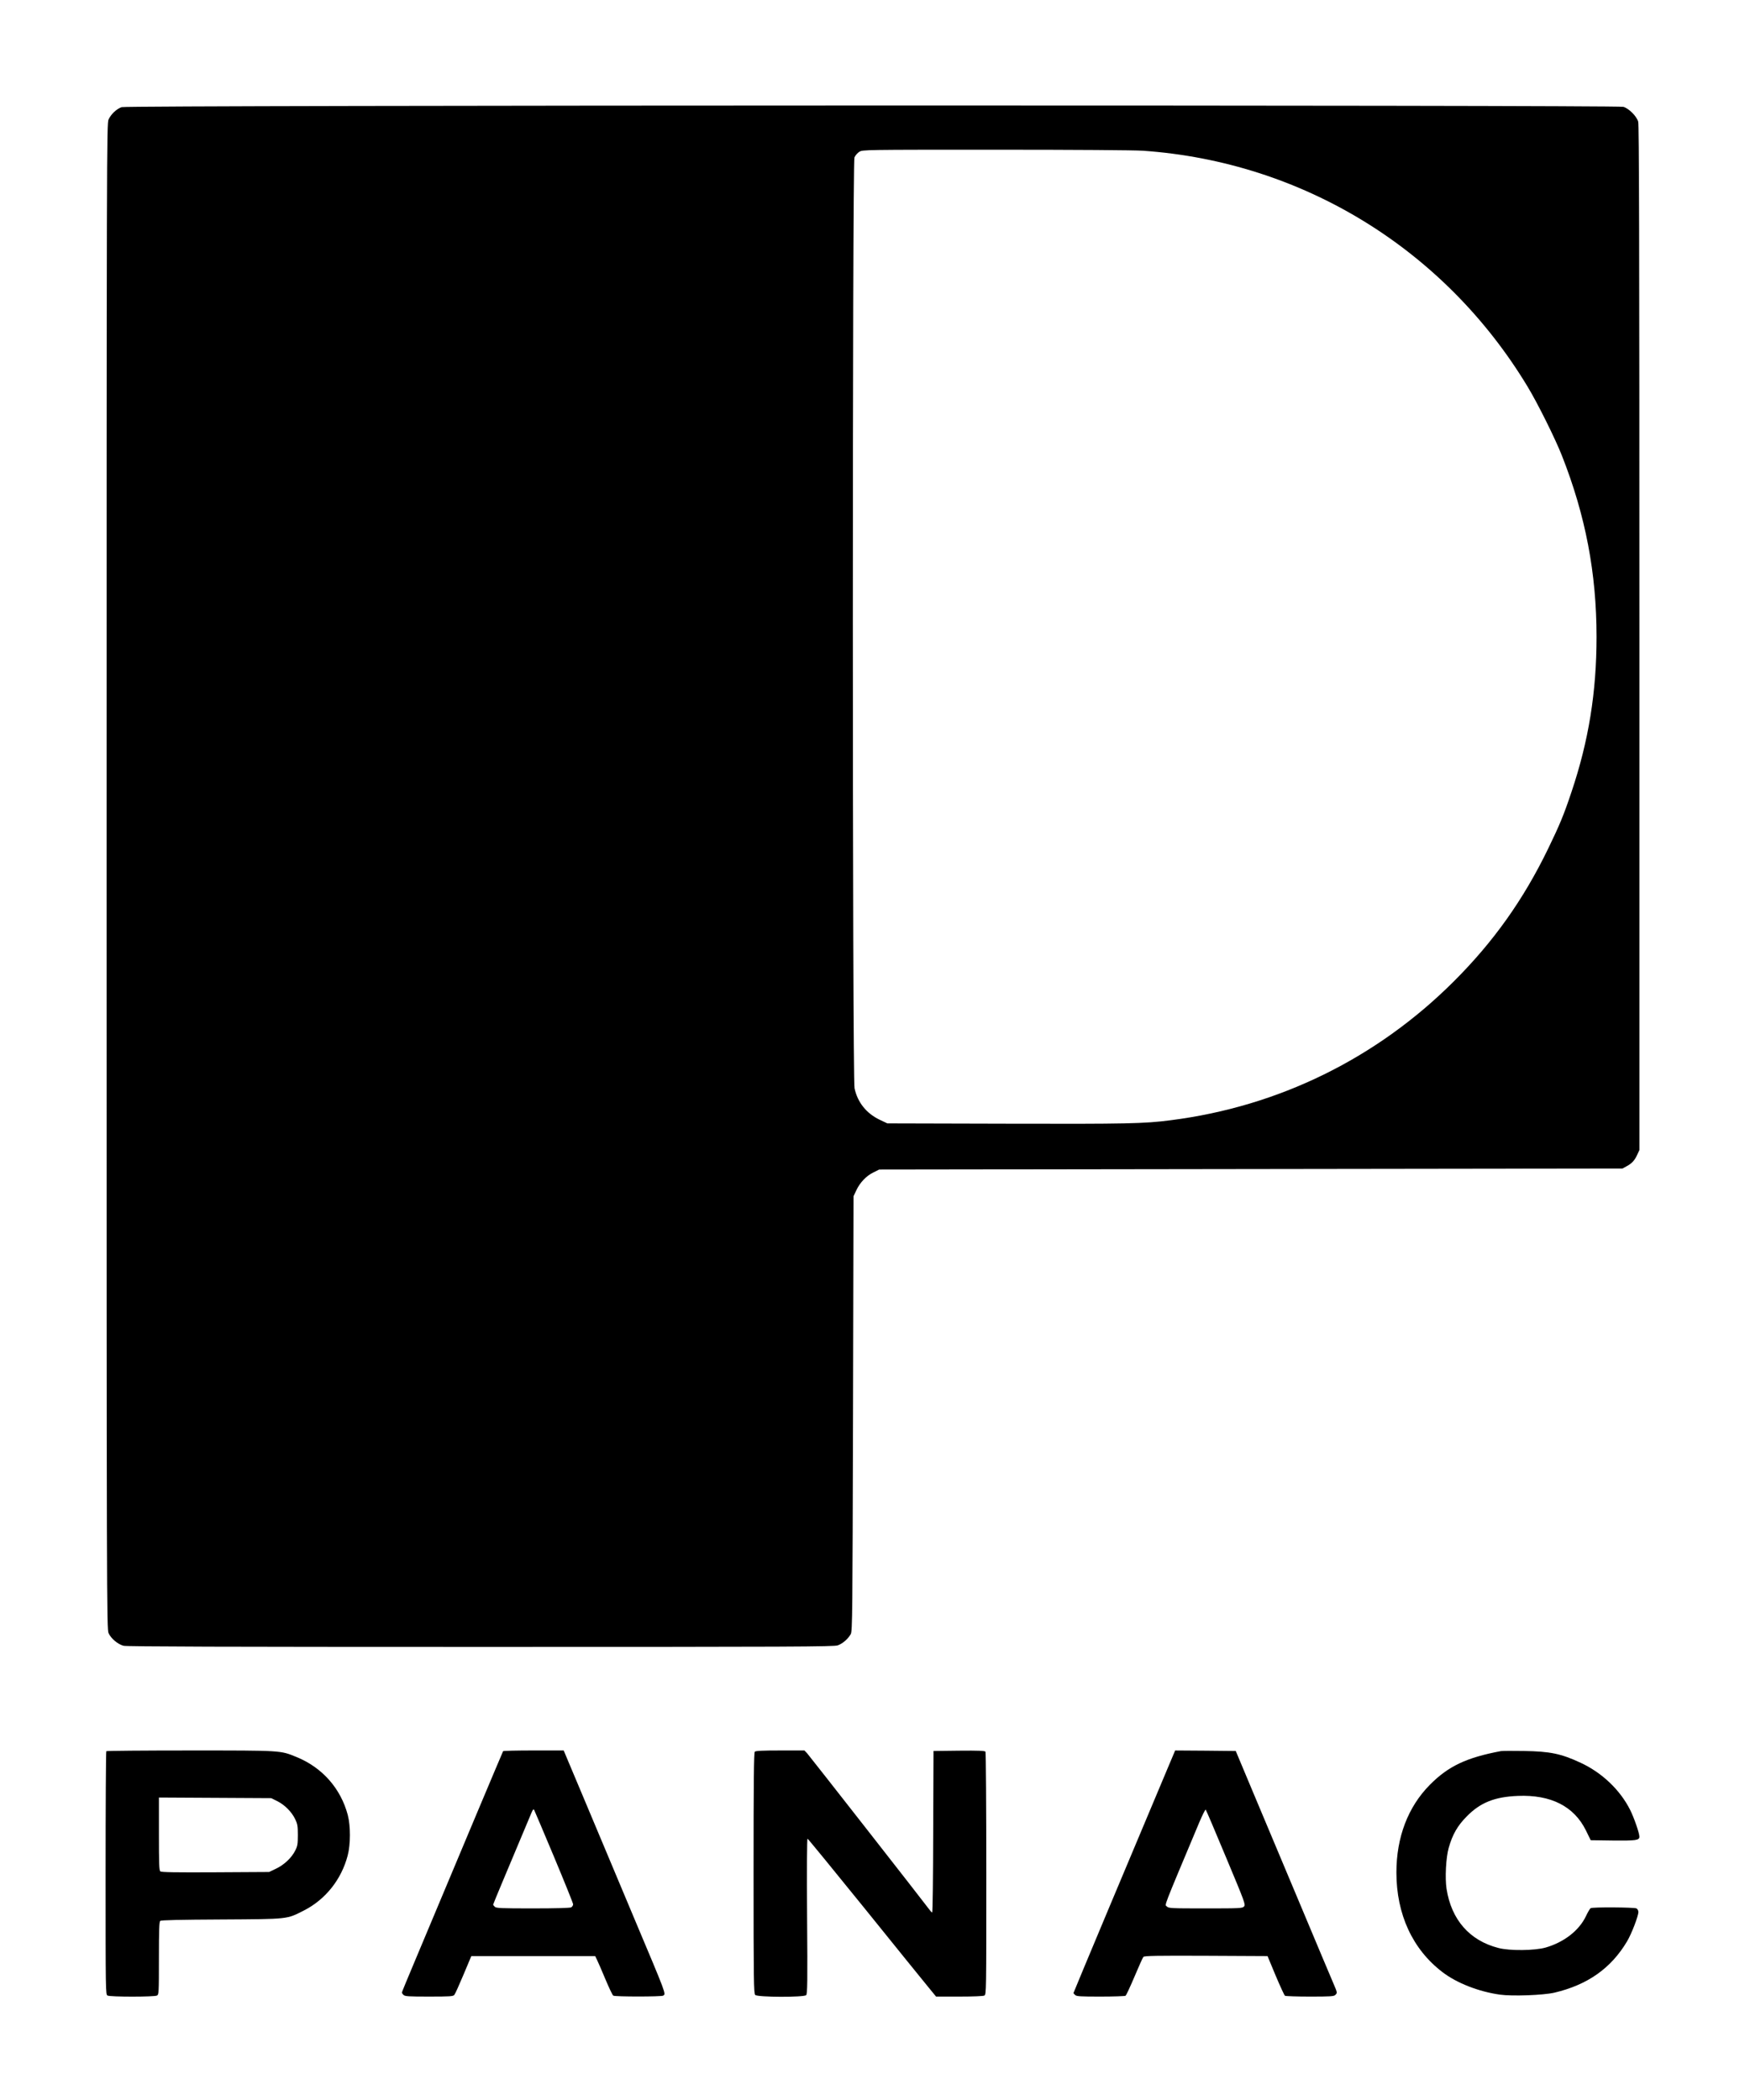
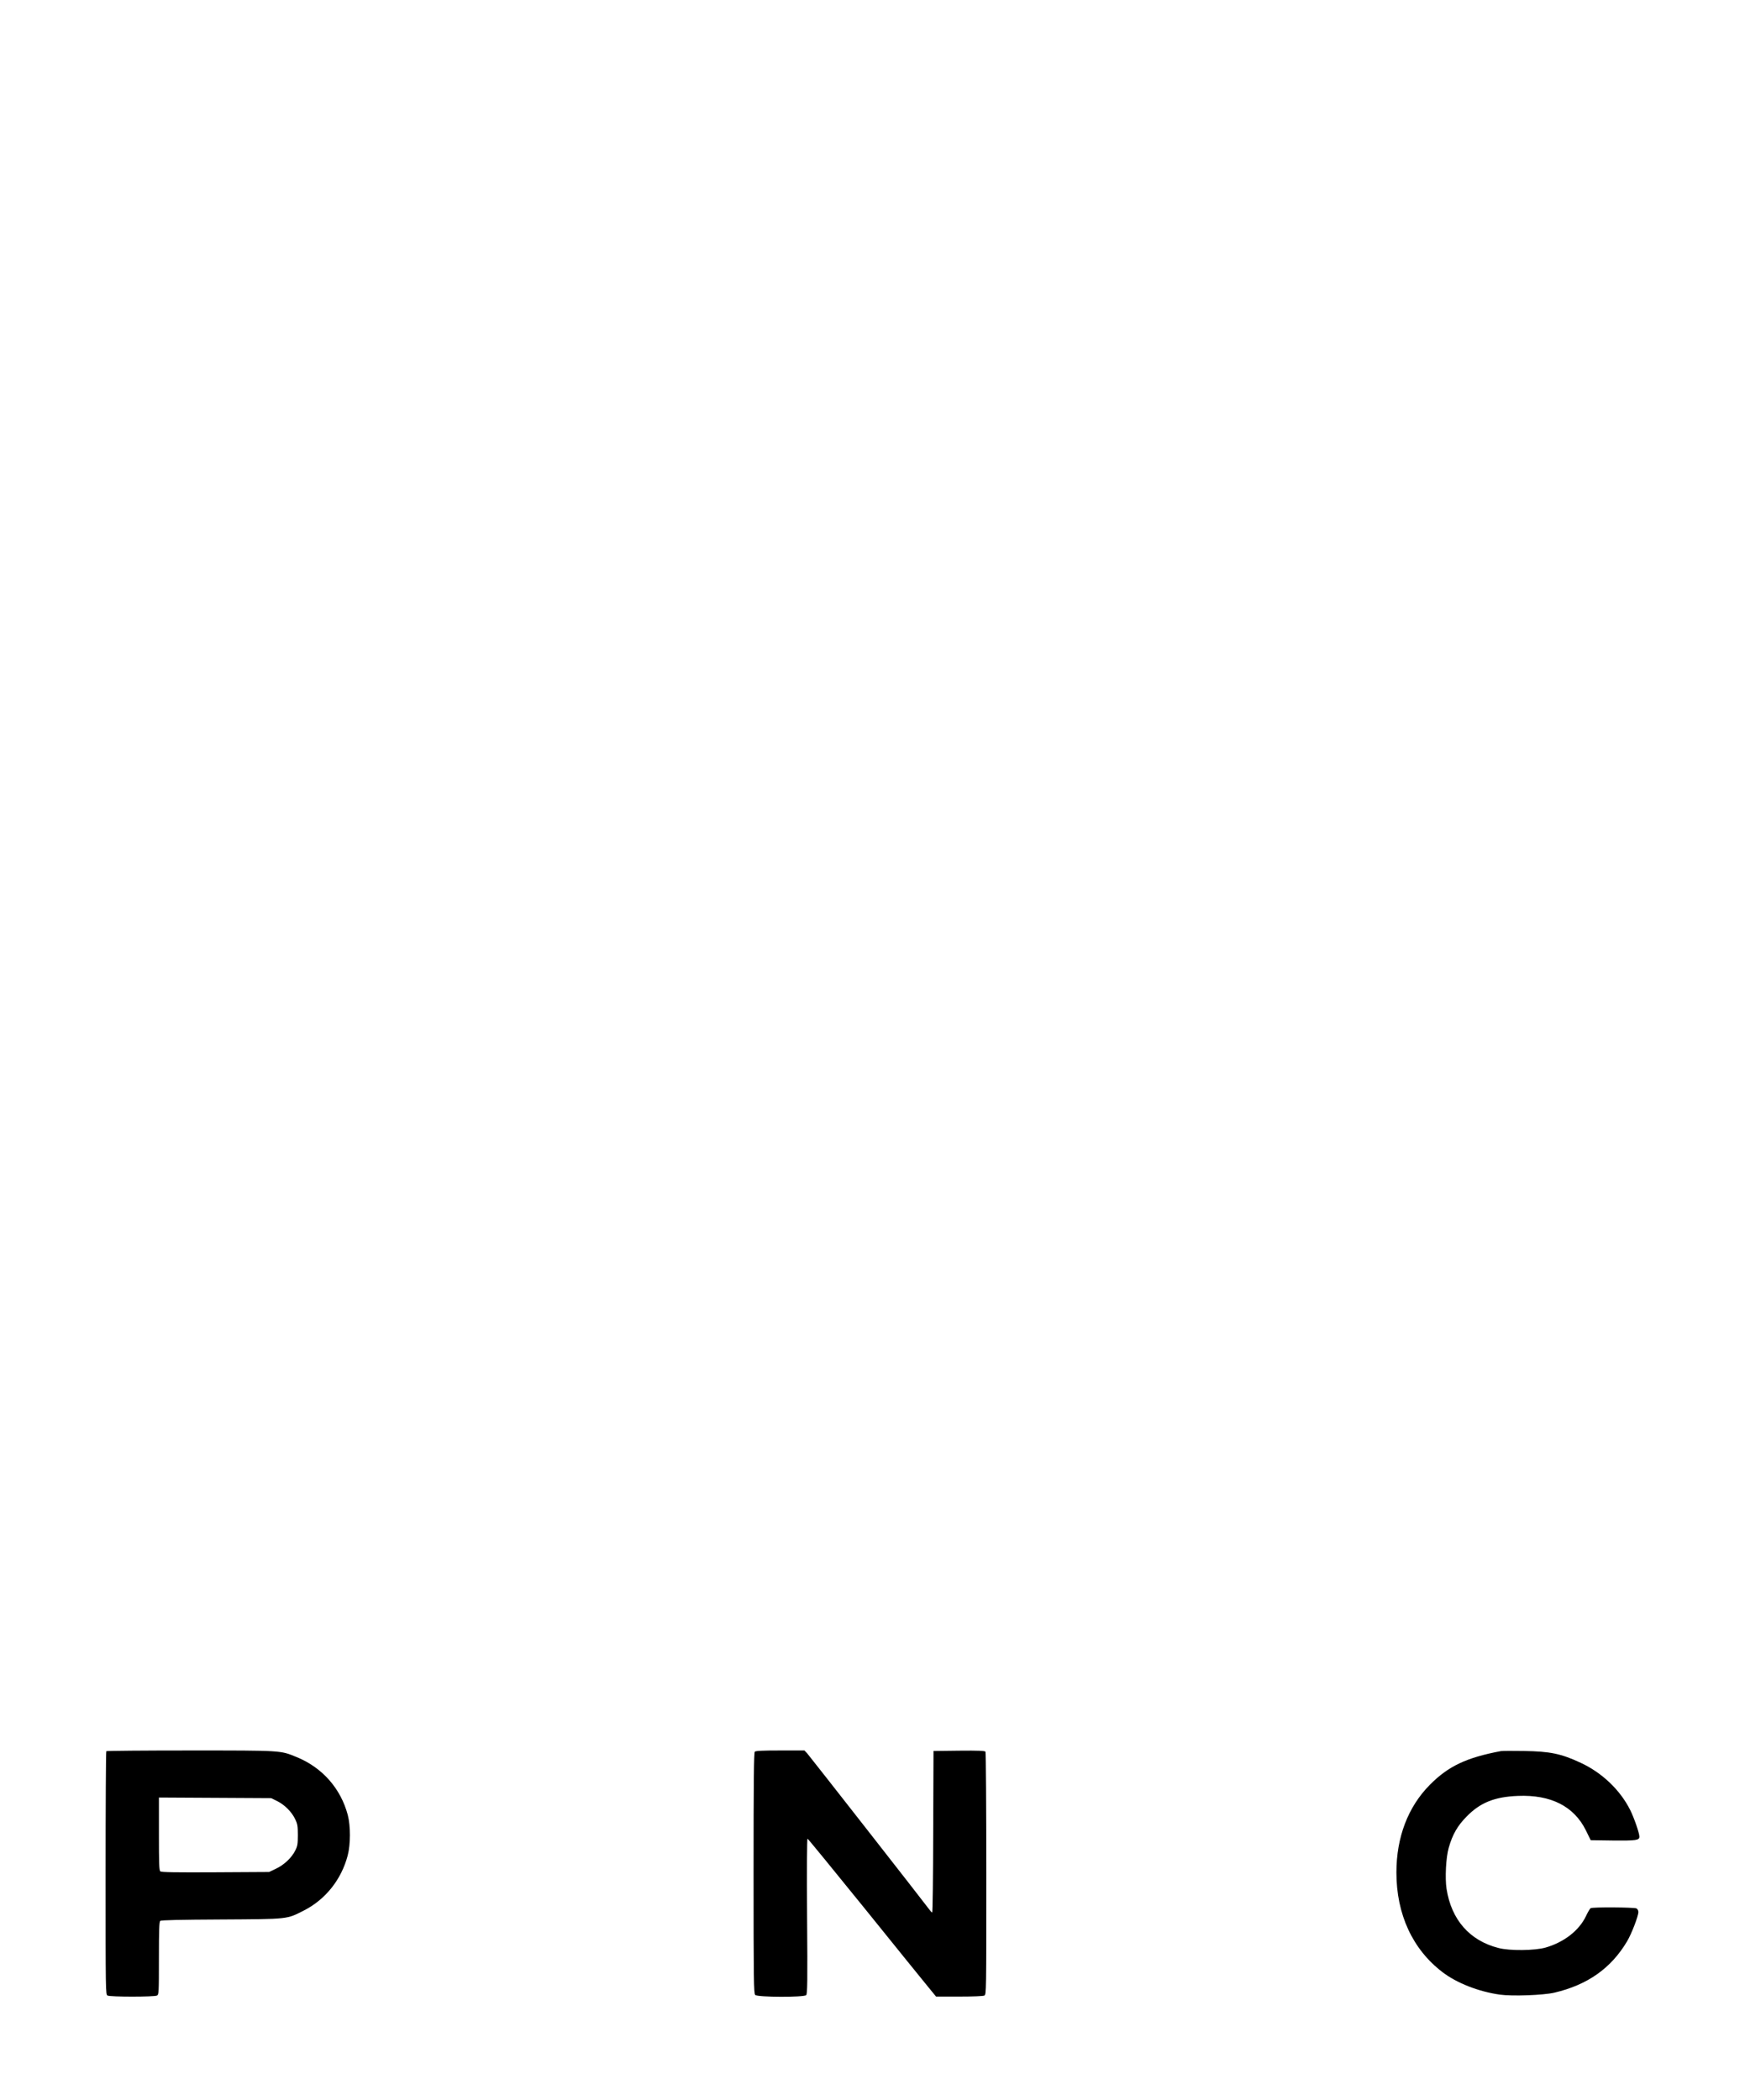
<svg xmlns="http://www.w3.org/2000/svg" version="1.0" width="1702pt" height="2048pt" viewBox="0 0 1702 2048" preserveAspectRatio="xMidYMid meet">
  <g transform="translate(0,2048) scale(0.1,-0.1)" fill="#000000" stroke="none">
-     <path d="M1186 19435 c-49 -17 -103 -68 -127 -120 -18 -39 -19 -251 -19 -7380 0 -7109 1 -7341 19 -7381 24 -53 91 -109 146 -123 32 -8 1007 -11 3483 -11 3074 0 3444 2 3483 15 48 17 101 63 127 110 16 28 17 197 22 2150 l5 2120 27 57 c35 76 98 142 167 175 l56 28 3625 5 3625 5 40 22 c51 27 79 57 104 113 l21 45 0 4994 c0 3906 -3 5003 -12 5035 -16 54 -90 128 -144 144 -65 19 -14594 17 -14648 -3z m9964 -425 c1553 -109 2938 -958 3748 -2298 99 -163 271 -509 337 -677 230 -584 337 -1145 337 -1765 0 -541 -77 -1016 -245 -1515 -75 -224 -115 -320 -228 -553 -240 -495 -532 -906 -919 -1292 -751 -750 -1707 -1220 -2760 -1354 -259 -34 -427 -37 -1600 -34 l-1165 3 -76 36 c-129 62 -215 170 -244 306 -22 103 -22 9026 -1 9078 8 19 30 44 48 55 33 20 47 20 1328 20 773 0 1353 -4 1440 -10z" />
    <path d="M1037 3403 c-4 -3 -7 -539 -7 -1189 0 -1160 0 -1184 19 -1194 26 -14 456 -14 482 0 18 10 19 25 19 364 0 278 3 356 13 364 9 8 199 12 597 14 661 4 634 1 805 88 210 107 365 302 426 535 29 110 29 289 1 396 -69 260 -250 464 -502 566 -157 64 -137 63 -1033 63 -447 0 -817 -3 -820 -7z m1665 -486 c74 -36 144 -107 177 -177 23 -48 26 -68 26 -155 0 -86 -3 -107 -25 -150 -35 -71 -108 -140 -188 -178 l-67 -32 -523 -3 c-388 -2 -528 0 -538 9 -12 9 -14 74 -14 366 l0 354 548 -3 547 -3 57 -28z" />
-     <path d="M4907 3403 c-3 -5 -118 -278 -257 -608 -445 -1060 -480 -1145 -606 -1444 -68 -161 -124 -297 -124 -301 0 -5 7 -16 16 -24 13 -14 50 -16 248 -16 204 0 235 2 247 16 8 9 48 98 90 198 l76 181 604 0 604 0 18 -37 c10 -20 47 -105 82 -189 35 -83 69 -156 77 -160 17 -11 469 -11 486 0 29 18 36 -1 -283 756 -51 121 -175 416 -275 655 -100 239 -213 507 -250 595 -37 88 -89 211 -115 273 l-47 112 -293 0 c-162 0 -296 -3 -298 -7z m497 -1031 c102 -244 186 -452 186 -462 0 -11 -9 -24 -19 -30 -13 -6 -149 -10 -375 -10 -309 0 -357 2 -370 16 -9 8 -16 18 -16 21 0 3 41 103 91 222 50 119 132 313 181 431 50 118 97 231 105 250 11 25 17 30 23 20 4 -8 92 -214 194 -458z" />
    <path d="M7362 3398 c-9 -9 -12 -286 -12 -1184 0 -1053 2 -1174 16 -1188 22 -23 475 -24 497 -2 12 13 14 122 9 770 -3 443 -1 756 4 756 5 -1 254 -305 554 -676 300 -372 580 -718 623 -770 l77 -94 226 0 c136 0 233 4 245 10 19 10 19 34 19 1188 0 647 -4 1183 -8 1190 -7 9 -65 12 -258 10 l-249 -3 -3 -787 c-1 -434 -5 -788 -10 -788 -4 0 -16 13 -27 28 -41 57 -1169 1498 -1193 1525 l-26 27 -236 0 c-170 0 -239 -3 -248 -12z" />
-     <path d="M11402 3268 c-323 -766 -932 -2218 -932 -2224 0 -1 7 -10 16 -18 13 -14 50 -16 247 -16 128 0 238 4 245 8 7 5 46 89 88 188 41 98 80 184 86 191 8 11 133 13 611 11 l600 -3 79 -190 c44 -104 85 -193 91 -197 7 -4 116 -8 244 -8 197 0 234 2 247 16 21 21 21 20 -20 116 -20 45 -163 387 -319 758 -156 371 -362 862 -458 1090 l-174 415 -296 3 -295 2 -60 -142z m557 -902 c183 -437 191 -459 175 -477 -16 -18 -37 -19 -376 -19 -340 0 -359 1 -377 19 -21 21 -48 -48 316 819 31 73 59 129 63 125 4 -4 94 -214 199 -467z" />
    <path d="M14640 3404 c-336 -63 -514 -147 -694 -329 -213 -215 -326 -511 -326 -855 0 -408 158 -750 450 -972 138 -106 353 -190 559 -219 121 -17 421 -6 531 19 324 76 554 238 710 501 44 74 110 246 110 286 0 14 -8 29 -19 35 -22 11 -429 14 -447 2 -6 -4 -27 -38 -45 -77 -67 -141 -214 -255 -394 -307 -106 -30 -351 -33 -460 -4 -281 72 -459 275 -506 577 -16 105 -6 305 21 399 37 131 86 216 175 306 133 136 273 192 500 201 321 13 547 -101 663 -336 l47 -96 218 -3 c226 -2 257 2 257 38 0 34 -52 184 -90 260 -98 195 -274 363 -483 460 -191 89 -298 111 -552 115 -110 2 -211 1 -225 -1z" />
  </g>
</svg>